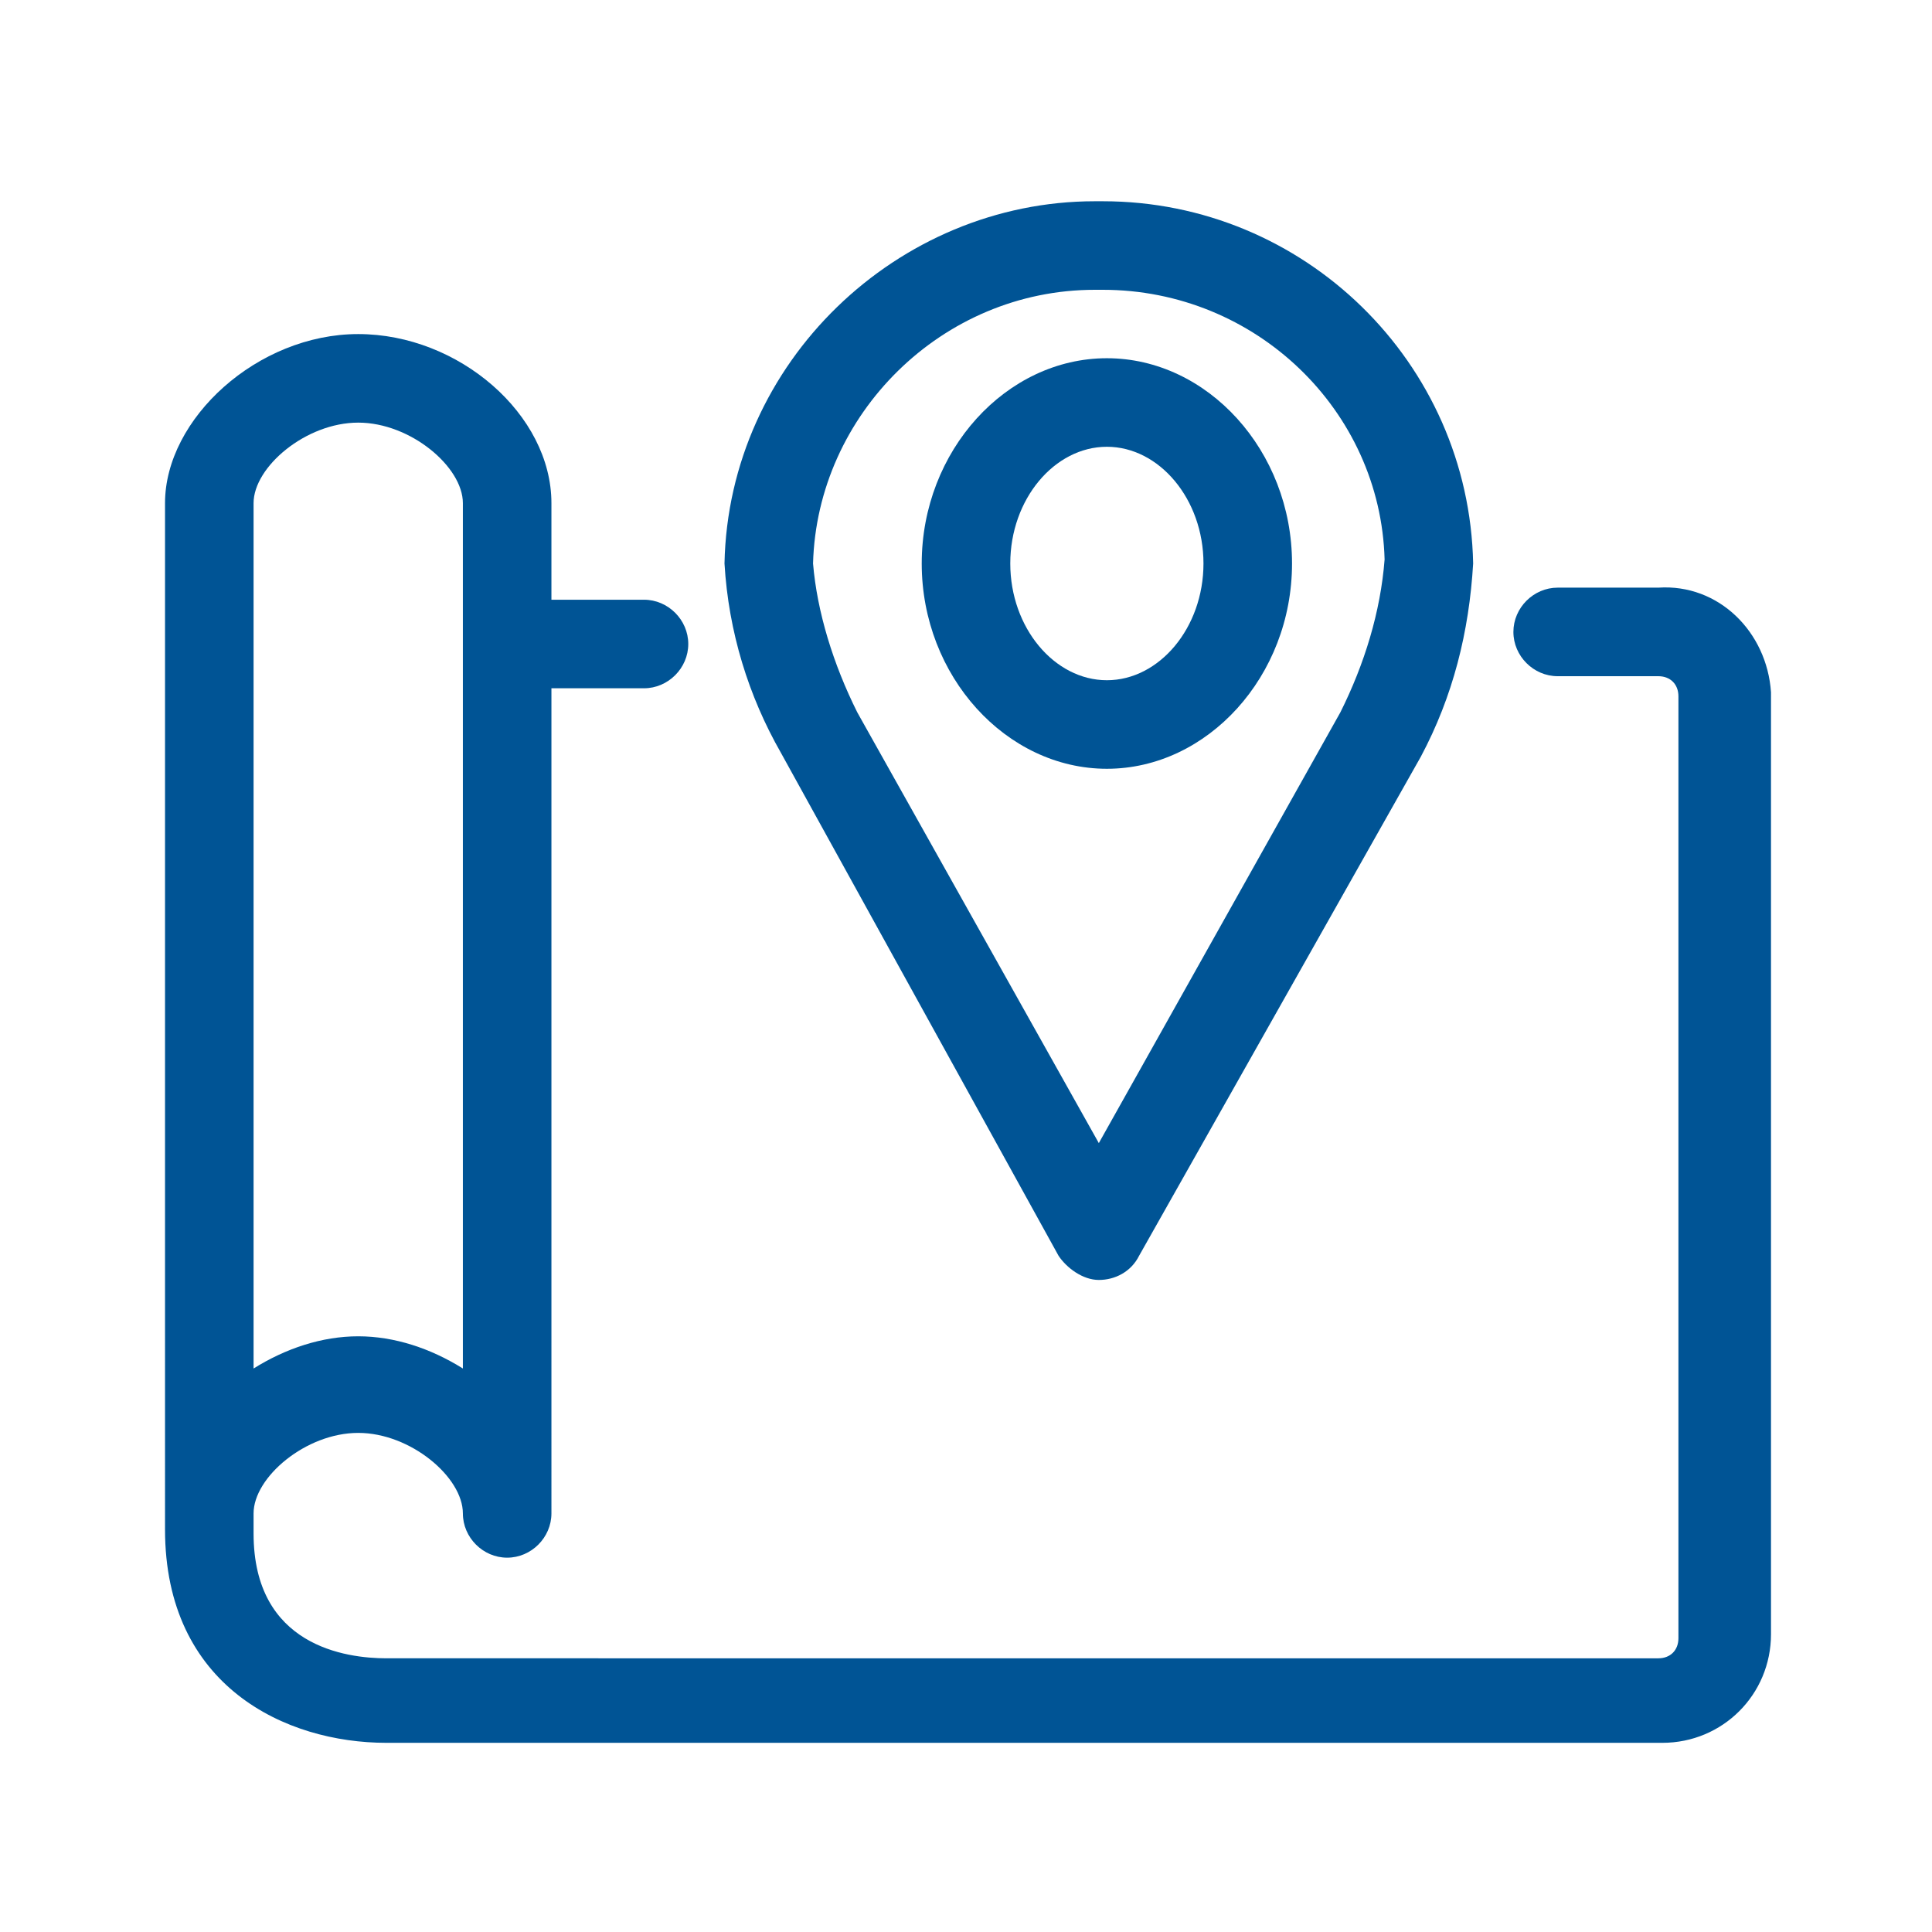
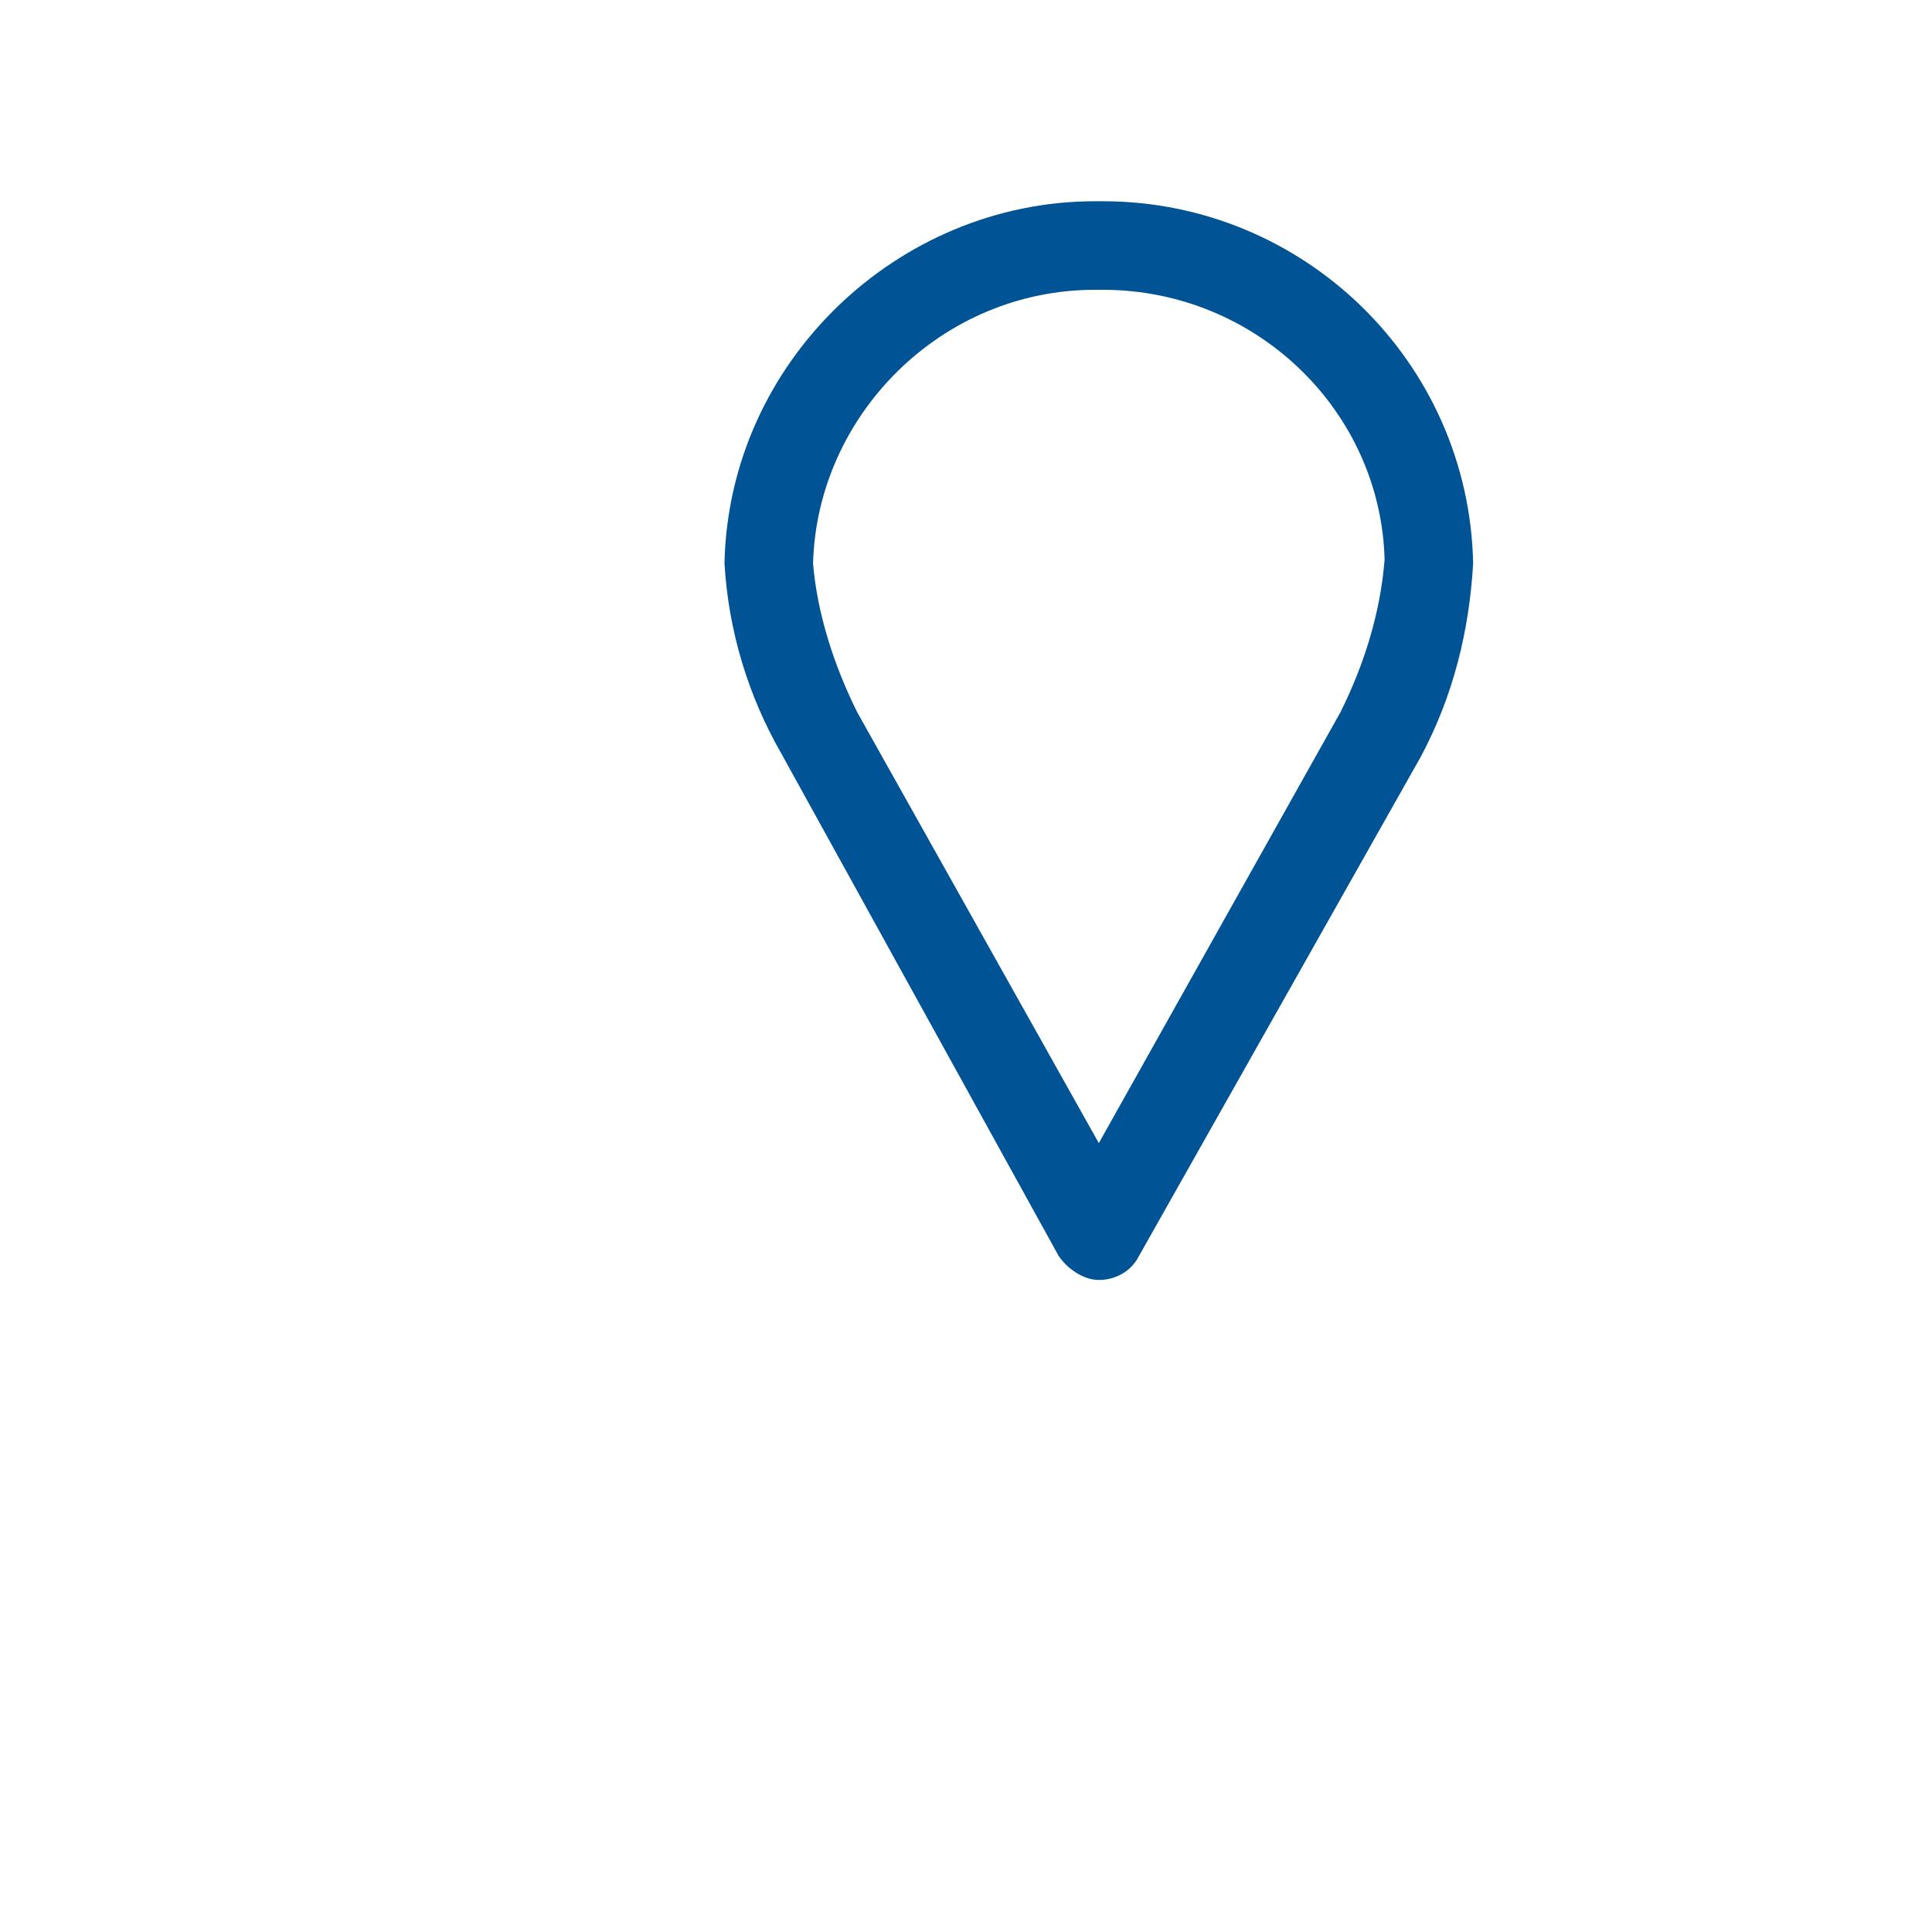
<svg xmlns="http://www.w3.org/2000/svg" version="1.1" id="Layer_1" x="0px" y="0px" viewBox="0 0 48 48" style="enable-background:new 0 0 48 48;" xml:space="preserve">
  <style type="text/css">
	.st0{fill:#005495;}
</style>
  <g>
-     <path class="st0" d="M26.3,31.2c0.2,0.3,0.6,0.6,1,0.6s0.8-0.2,1-0.6l7-12.4c0.8-1.5,1.2-3.1,1.3-4.8C36.5,9,32.4,5,27.4,5   c-0.1,0-0.2,0-0.2,0c-4.9,0-9.1,4-9.2,9c0.1,1.7,0.6,3.3,1.4,4.7L26.3,31.2z M27.2,7.2c0,0,0.1,0,0.1,0c0,0,0.1,0,0.1,0   c3.8,0,6.9,3,7,6.7c-0.1,1.3-0.5,2.6-1.1,3.8l-6,10.7l-6-10.7c-0.6-1.2-1-2.5-1.1-3.7C20.3,10.3,23.4,7.2,27.2,7.2z" />
-     <path class="st0" d="M27.5,19.1c2.5,0,4.6-2.3,4.6-5.1S30,8.9,27.5,8.9c-2.5,0-4.6,2.3-4.6,5.1S25,19.1,27.5,19.1z M27.5,11.1   c1.3,0,2.4,1.3,2.4,2.9s-1.1,2.9-2.4,2.9s-2.4-1.3-2.4-2.9S26.2,11.1,27.5,11.1z" />
-     <path class="st0" d="M41.2,14.6h-2.5c-0.6,0-1.1,0.5-1.1,1.1s0.5,1.1,1.1,1.1l2.5,0c0.3,0,0.5,0.2,0.5,0.5v23.4   c0,0.3-0.2,0.5-0.5,0.5c0,0,0,0,0,0H9.6c-1,0-3.3-0.3-3.3-3.1v-0.5c0-0.9,1.3-2,2.6-2c1.3,0,2.6,1.1,2.6,2c0,0.6,0.5,1.1,1.1,1.1   s1.1-0.5,1.1-1.1V17.1H16c0.6,0,1.1-0.5,1.1-1.1s-0.5-1.1-1.1-1.1h-2.3v-2.4c0-2.2-2.3-4.2-4.8-4.2s-4.8,2.1-4.8,4.2V38   c0,3.9,3,5.3,5.5,5.3h31.6c0,0,0,0,0.1,0c1.5,0,2.7-1.2,2.7-2.7V17.2C43.9,15.7,42.7,14.5,41.2,14.6z M6.3,12.5c0-0.9,1.3-2,2.6-2   s2.6,1.1,2.6,2v21.5c-0.8-0.5-1.7-0.8-2.6-0.8s-1.8,0.3-2.6,0.8V12.5z" />
+     <path class="st0" d="M26.3,31.2c0.2,0.3,0.6,0.6,1,0.6s0.8-0.2,1-0.6l7-12.4c0.8-1.5,1.2-3.1,1.3-4.8C36.5,9,32.4,5,27.4,5   c-0.1,0-0.2,0-0.2,0c-4.9,0-9.1,4-9.2,9c0.1,1.7,0.6,3.3,1.4,4.7L26.3,31.2z M27.2,7.2c0,0,0.1,0,0.1,0c0,0,0.1,0,0.1,0   c3.8,0,6.9,3,7,6.7c-0.1,1.3-0.5,2.6-1.1,3.8l-6,10.7l-6-10.7c-0.6-1.2-1-2.5-1.1-3.7C20.3,10.3,23.4,7.2,27.2,7.2" />
  </g>
</svg>